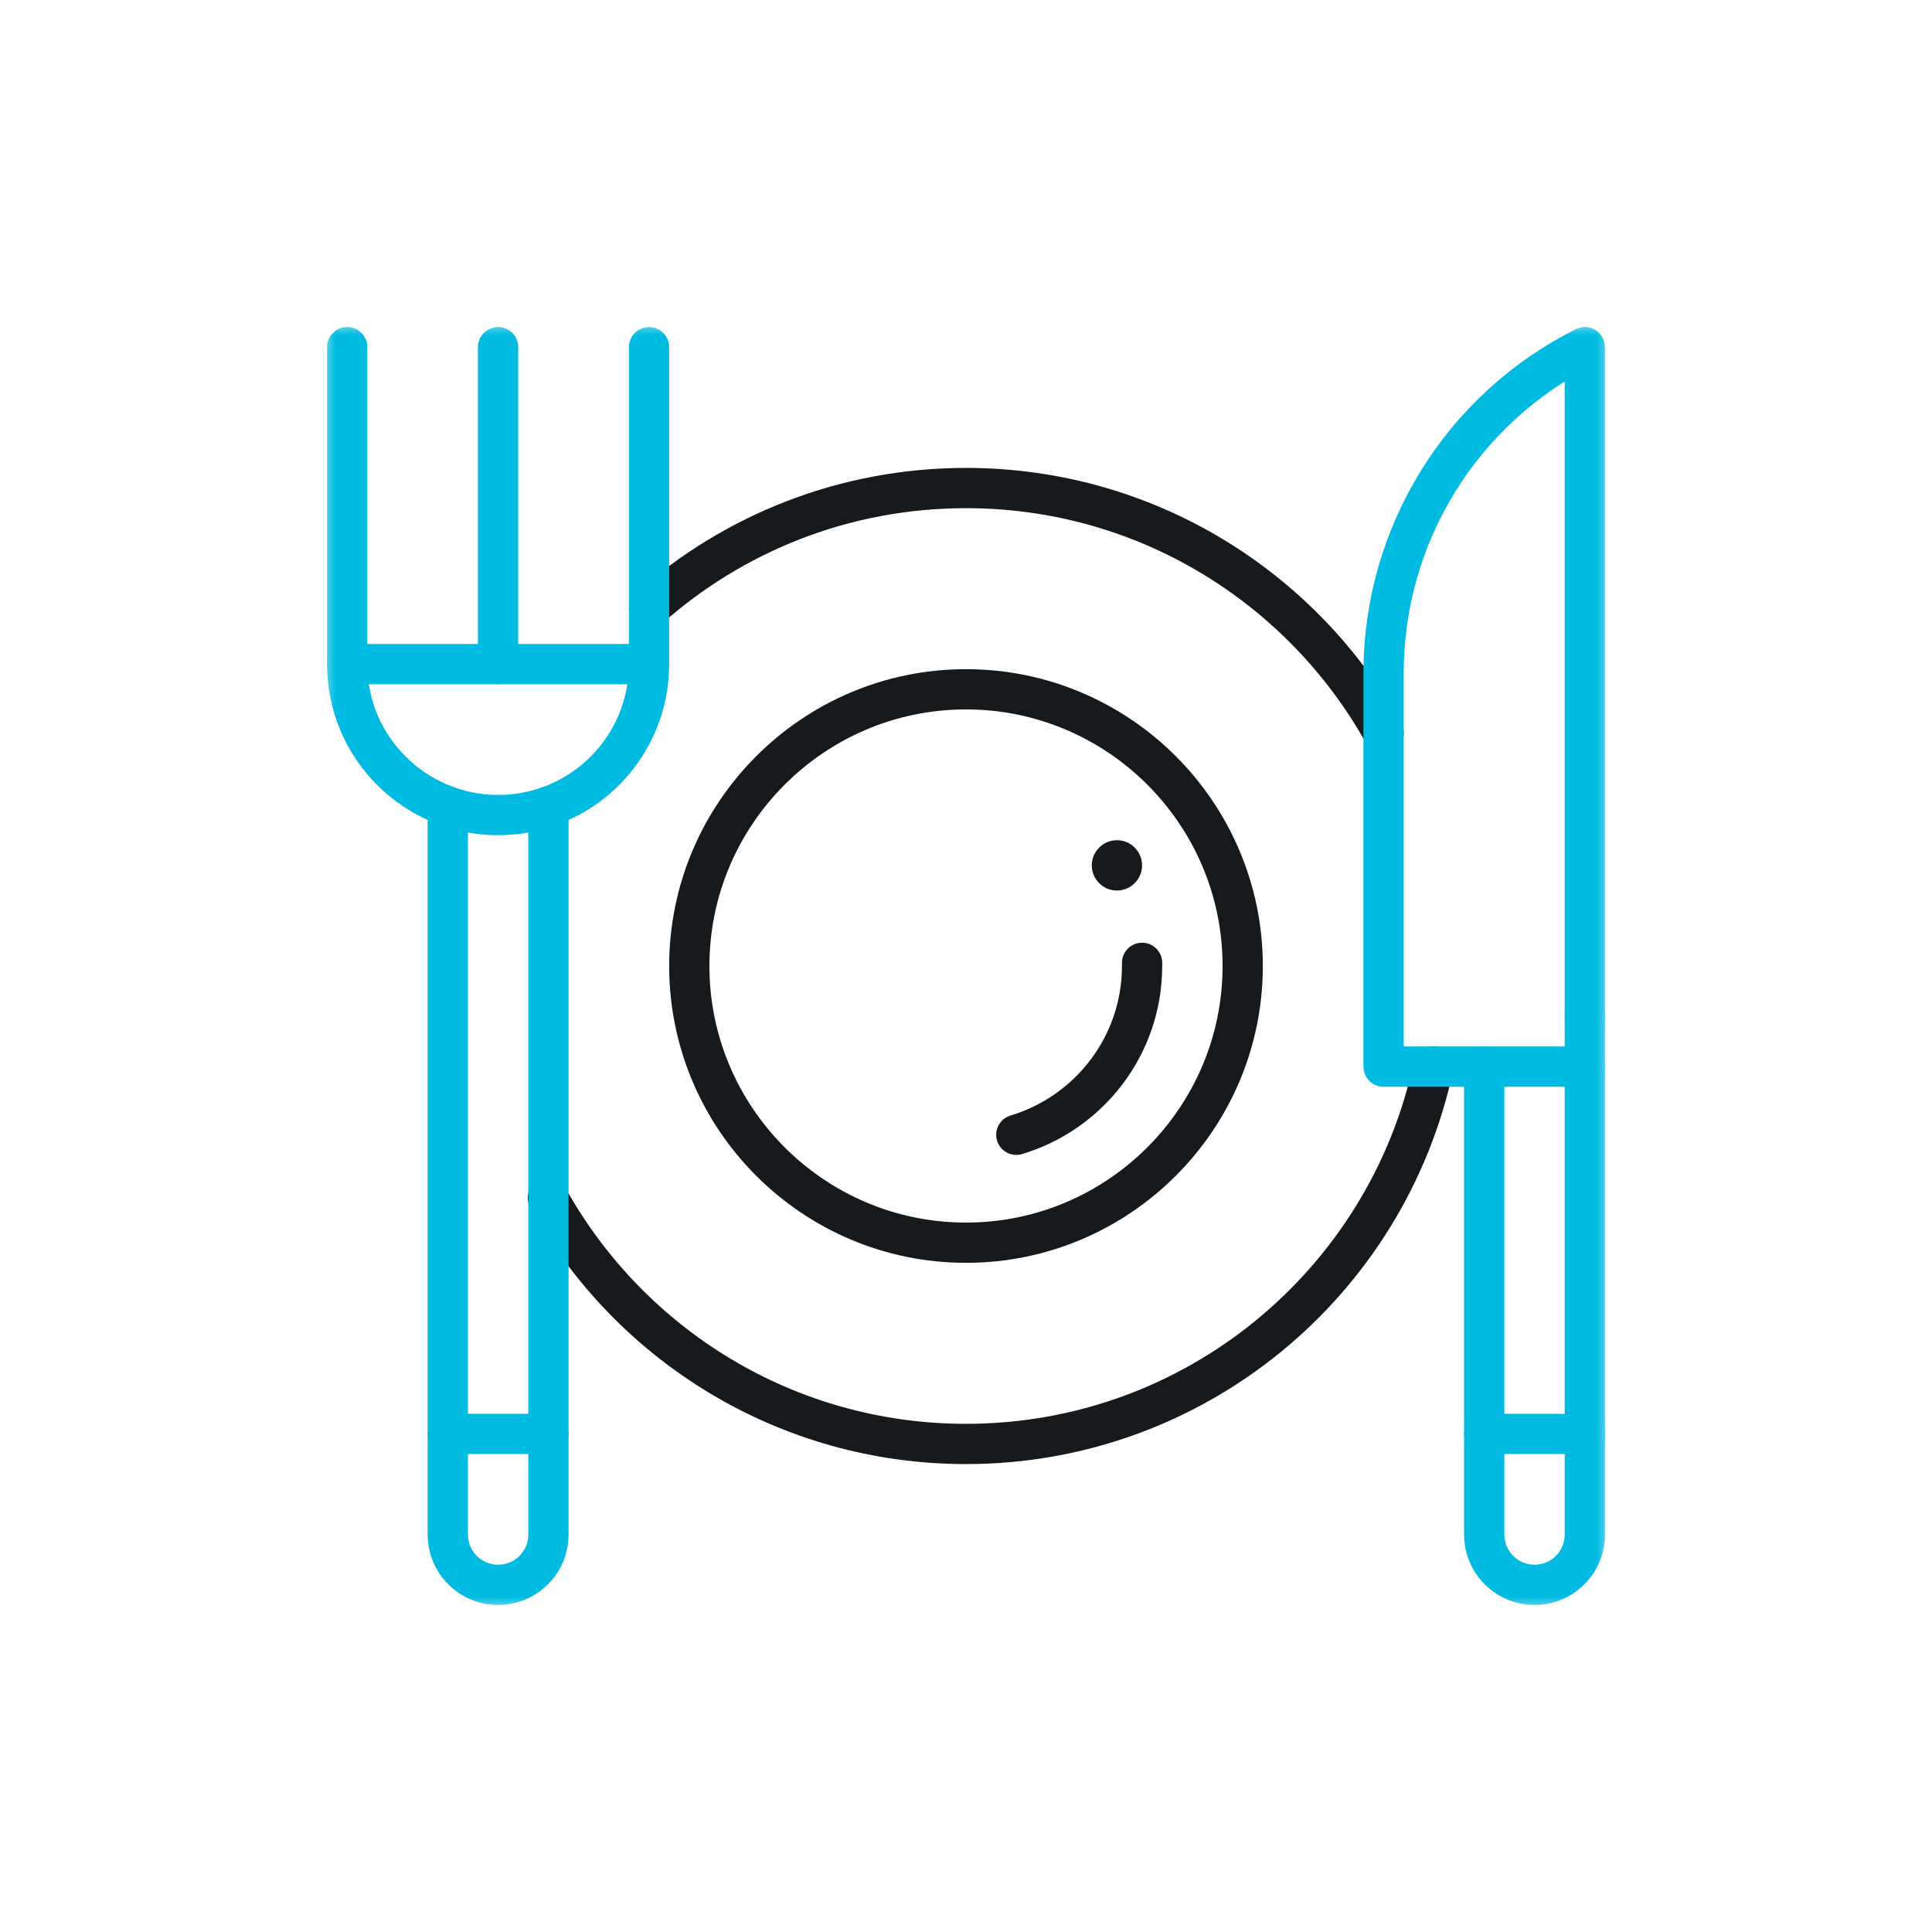
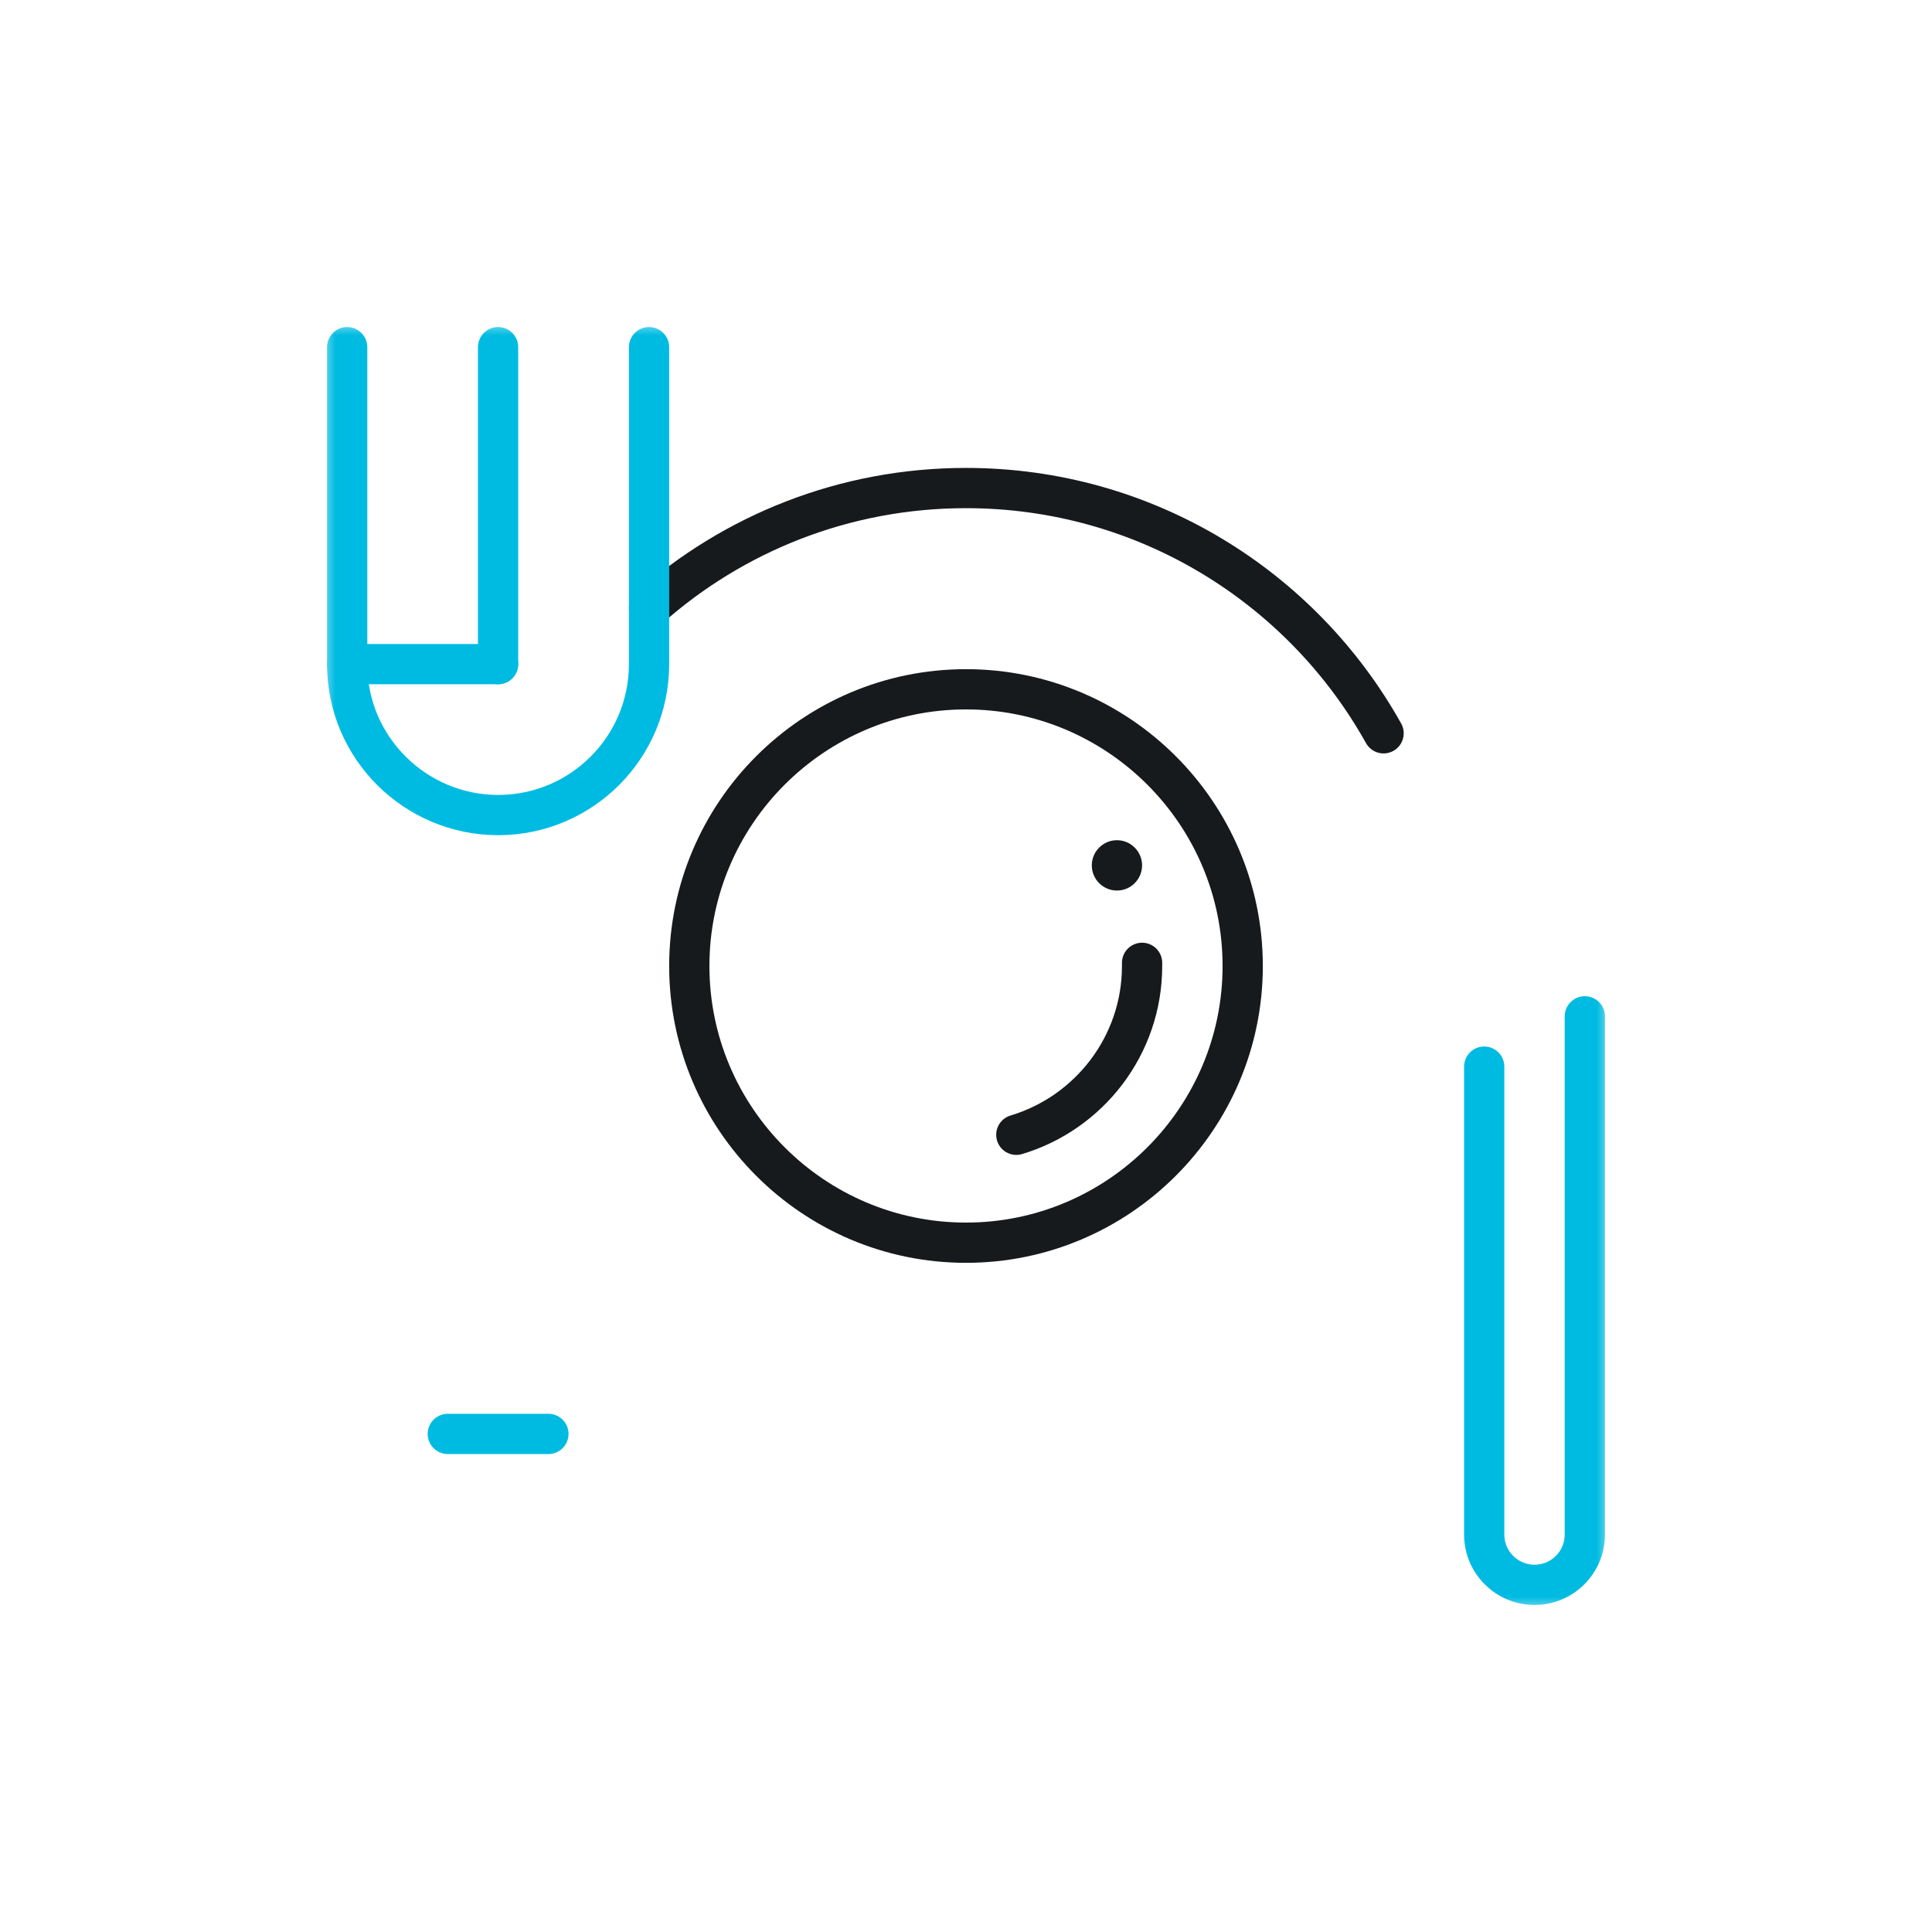
<svg xmlns="http://www.w3.org/2000/svg" width="72" height="72" viewBox="0 0 72 72" fill="none">
  <mask id="mask0_4285_48667" style="mask-type:luminance" maskUnits="userSpaceOnUse" x="12" y="12" width="48" height="48">
    <path d="M12 12H60V60H12V12Z" fill="white" />
  </mask>
  <g mask="url(#mask0_4285_48667)">
    <path d="M24.188 22.668C27.331 19.88 31.468 18.188 36 18.188C42.689 18.188 48.517 21.875 51.562 27.328" stroke="#171A1C" stroke-width="1.5" stroke-miterlimit="10" stroke-linecap="round" stroke-linejoin="round" />
-     <path d="M53.417 39.75C51.695 47.787 44.551 53.812 36 53.812C29.31 53.812 23.482 50.125 20.438 44.671C20.431 44.66 20.424 44.648 20.418 44.636" stroke="#171A1C" stroke-width="1.5" stroke-miterlimit="10" stroke-linecap="round" stroke-linejoin="round" />
    <path d="M41.625 31.312C42.142 31.312 42.562 31.733 42.562 32.25C42.562 32.767 42.142 33.188 41.625 33.188C41.108 33.188 40.688 32.767 40.688 32.25C40.688 31.733 41.108 31.312 41.625 31.312Z" fill="#171A1C" />
-     <path d="M20.438 30.055V44.671V53.438V57.188C20.438 58.223 19.598 59.062 18.562 59.062C17.527 59.062 16.688 58.223 16.688 57.188V53.438V30.055" stroke="#00BBE1" stroke-width="1.5" stroke-miterlimit="10" stroke-linecap="round" stroke-linejoin="round" />
    <path d="M18.562 12.938V24.75" stroke="#00BBE1" stroke-width="1.5" stroke-miterlimit="10" stroke-linecap="round" stroke-linejoin="round" />
-     <path d="M12.938 24.75H18.562H24.188" stroke="#00BBE1" stroke-width="1.5" stroke-miterlimit="10" stroke-linecap="round" stroke-linejoin="round" />
-     <path d="M59.062 39.75H55.312H53.417H51.562V27.328V25.073C51.562 19.934 54.466 15.235 59.062 12.938V37.875" stroke="#00BBE1" stroke-width="1.5" stroke-miterlimit="10" stroke-linecap="round" stroke-linejoin="round" />
+     <path d="M12.938 24.75H18.562" stroke="#00BBE1" stroke-width="1.5" stroke-miterlimit="10" stroke-linecap="round" stroke-linejoin="round" />
    <path d="M59.062 37.875V39.75V53.438V57.188C59.062 58.223 58.223 59.062 57.188 59.062C56.152 59.062 55.312 58.223 55.312 57.188V53.438V39.75" stroke="#00BBE1" stroke-width="1.5" stroke-miterlimit="10" stroke-linecap="round" stroke-linejoin="round" />
    <path d="M16.688 53.438H20.438" stroke="#00BBE1" stroke-width="1.5" stroke-miterlimit="10" stroke-linecap="round" stroke-linejoin="round" />
-     <path d="M55.312 53.438H59.062" stroke="#00BBE1" stroke-width="1.5" stroke-miterlimit="10" stroke-linecap="round" stroke-linejoin="round" />
    <path d="M36 46.312C30.314 46.312 25.688 41.685 25.688 36C25.688 30.315 30.314 25.688 36 25.688C41.686 25.688 46.312 30.315 46.312 36C46.312 41.685 41.686 46.312 36 46.312Z" stroke="#171A1C" stroke-width="1.5" stroke-miterlimit="10" stroke-linecap="round" stroke-linejoin="round" />
    <path d="M42.562 35.882C42.562 35.921 42.562 35.961 42.562 36C42.562 38.967 40.583 41.48 37.875 42.29" stroke="#171A1C" stroke-width="1.5" stroke-miterlimit="10" stroke-linecap="round" stroke-linejoin="round" />
    <path d="M24.188 12.938V24.75C24.188 27.856 21.671 30.375 18.562 30.375C15.502 30.375 12.938 27.893 12.938 24.75V12.938" stroke="#00BBE1" stroke-width="1.5" stroke-miterlimit="10" stroke-linecap="round" stroke-linejoin="round" />
  </g>
</svg>